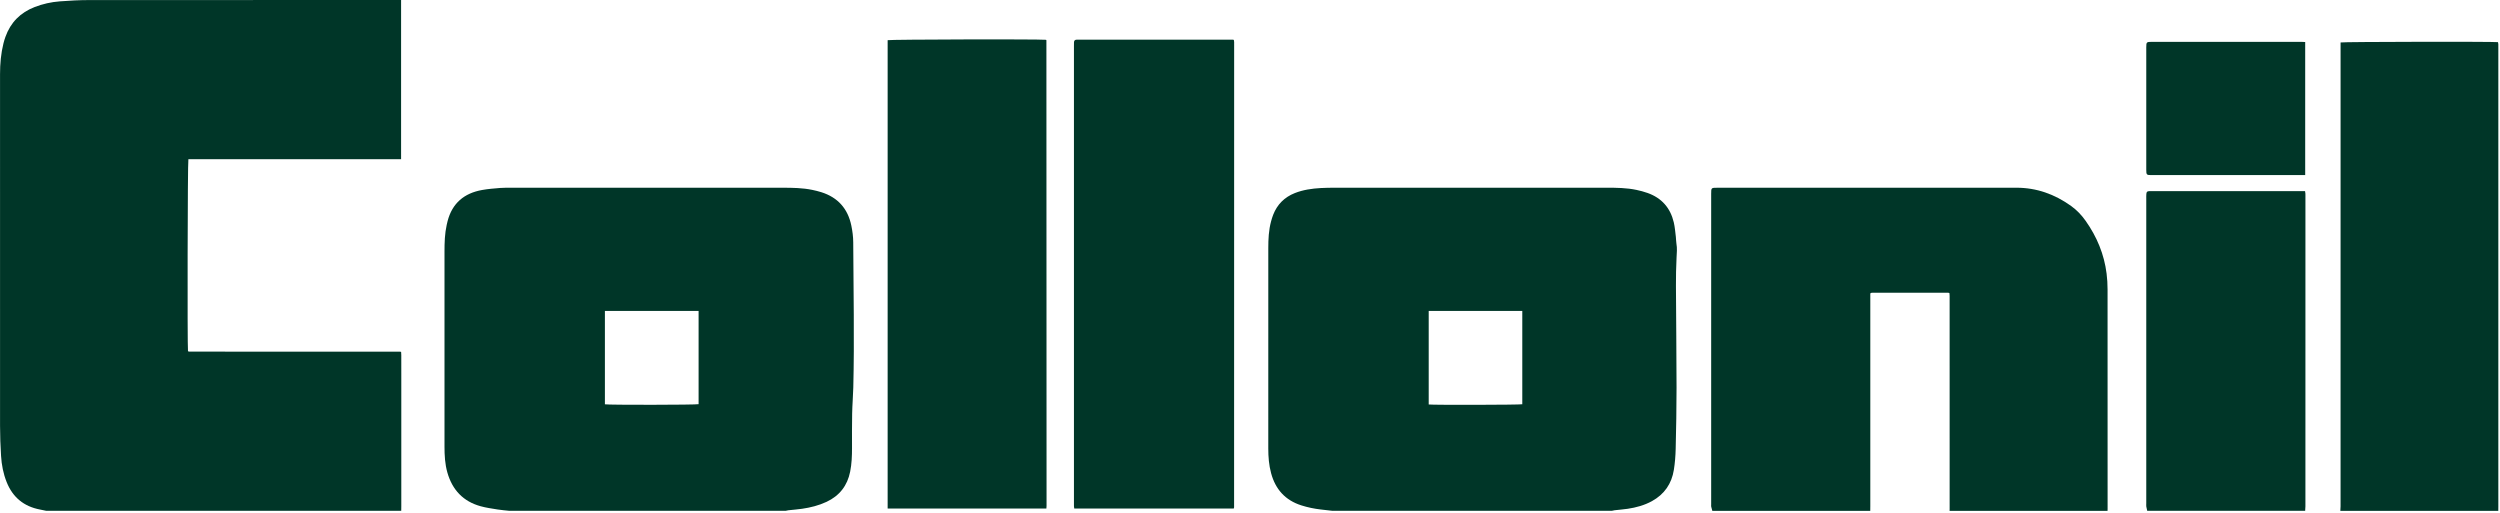
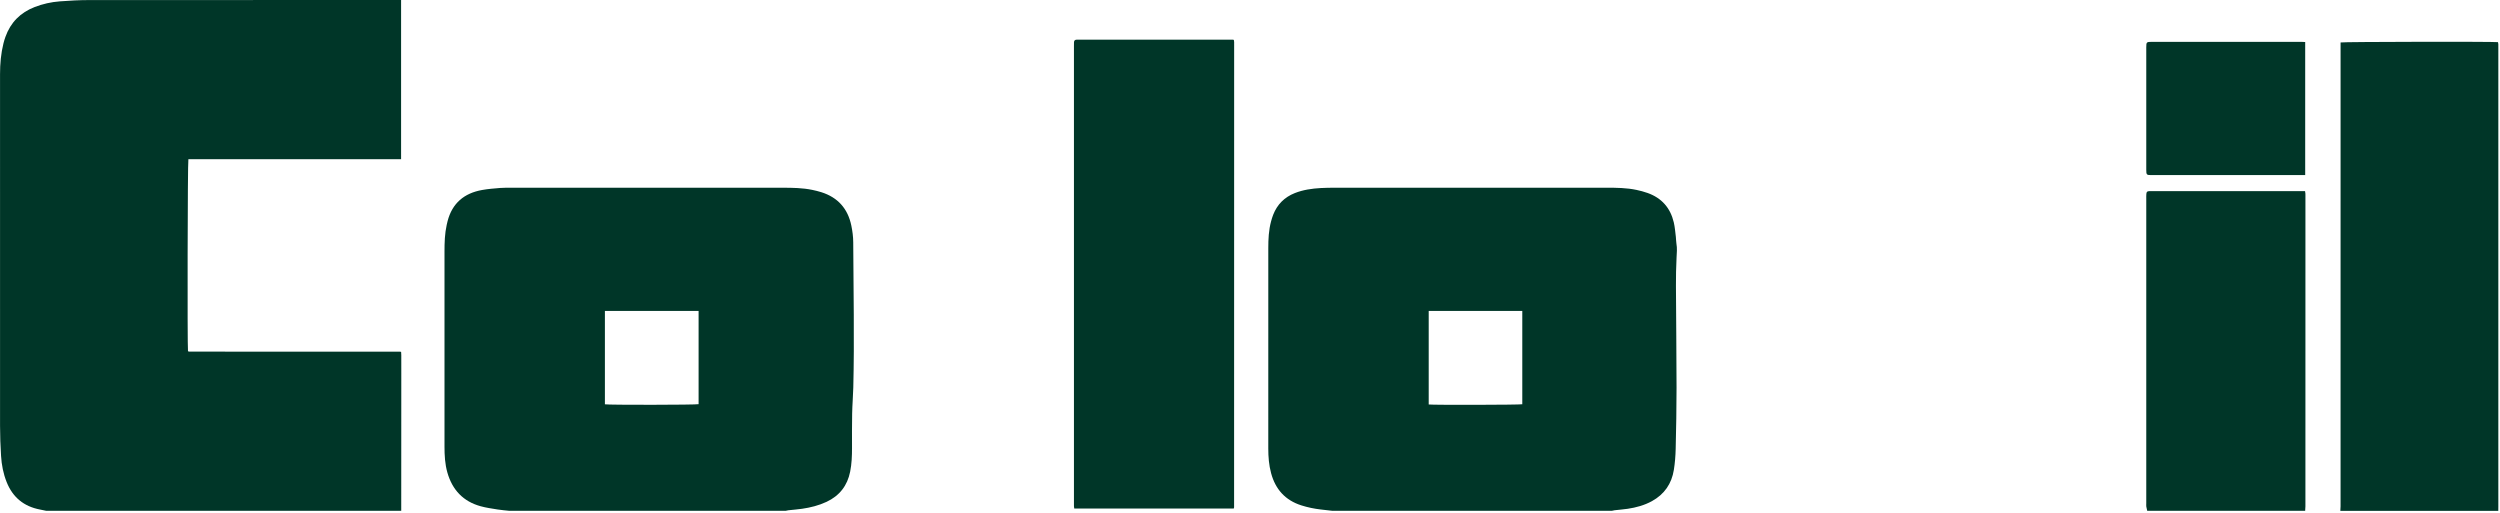
<svg xmlns="http://www.w3.org/2000/svg" width="1034" height="212" viewBox="0 0 1034 212" fill="none">
-   <path d="M19.148 211.275C18.293 211.099 17.433 210.917 16.579 210.752C9.892 209.484 5.273 205.713 2.748 199.379C1.364 195.907 0.664 192.274 0.438 188.569C0.185 184.441 0.019 180.295 0.019 176.155C-0.008 127.678 -0.003 79.196 0.014 30.719C0.014 26.397 0.383 22.092 1.442 17.881C1.668 16.988 1.943 16.1 2.252 15.229C4.385 9.265 8.453 5.191 14.341 2.909C17.692 1.608 21.182 0.83 24.748 0.56C28.789 0.257 32.846 0.026 36.892 0.026C79.256 -0.013 121.619 0.004 163.983 0.004H165.89V65.839C162.246 65.867 158.608 65.85 154.97 65.85C151.266 65.856 147.567 65.85 143.862 65.85H132.887H121.906H110.931H99.823H88.848H77.916C77.591 66.87 77.464 142.937 77.751 145.197C77.778 145.23 77.806 145.269 77.839 145.296C77.872 145.324 77.911 145.346 77.944 145.363C77.983 145.379 78.027 145.396 78.071 145.401C78.159 145.412 78.247 145.423 78.33 145.429C78.418 145.434 78.506 145.434 78.594 145.434C78.771 145.434 78.947 145.434 79.124 145.434C107.866 145.44 136.608 145.44 165.35 145.445C165.438 145.445 165.526 145.462 165.615 145.473C165.659 145.478 165.697 145.495 165.907 145.555C165.929 145.958 165.973 146.421 165.973 146.884C165.978 149.442 165.978 151.994 165.978 154.552C165.978 172.842 165.978 191.133 165.978 209.423C165.978 210.041 165.962 210.658 165.951 211.27H19.148V211.275Z" fill="#003628" />
+   <path d="M19.148 211.275C18.293 211.099 17.433 210.917 16.579 210.752C9.892 209.484 5.273 205.713 2.748 199.379C1.364 195.907 0.664 192.274 0.438 188.569C0.185 184.441 0.019 180.295 0.019 176.155C-0.008 127.678 -0.003 79.196 0.014 30.719C0.014 26.397 0.383 22.092 1.442 17.881C1.668 16.988 1.943 16.1 2.252 15.229C4.385 9.265 8.453 5.191 14.341 2.909C17.692 1.608 21.182 0.83 24.748 0.56C28.789 0.257 32.846 0.026 36.892 0.026C79.256 -0.013 121.619 0.004 163.983 0.004H165.89V65.839C162.246 65.867 158.608 65.85 154.97 65.85C151.266 65.856 147.567 65.85 143.862 65.85H132.887H121.906H110.931H99.823H88.848H77.916C77.591 66.87 77.464 142.937 77.751 145.197C77.778 145.23 77.806 145.269 77.839 145.296C77.872 145.324 77.911 145.346 77.944 145.363C77.983 145.379 78.027 145.396 78.071 145.401C78.159 145.412 78.247 145.423 78.33 145.429C78.418 145.434 78.506 145.434 78.594 145.434C78.771 145.434 78.947 145.434 79.124 145.434C107.866 145.44 136.608 145.44 165.35 145.445C165.438 145.445 165.526 145.462 165.615 145.473C165.659 145.478 165.697 145.495 165.907 145.555C165.929 145.958 165.973 146.421 165.973 146.884C165.978 149.442 165.978 151.994 165.978 154.552C165.978 210.041 165.962 210.658 165.951 211.27H19.148V211.275Z" fill="#003628" />
  <path d="M210.657 211.275C209.042 211.099 207.416 210.983 205.817 210.724C203.474 210.344 201.104 210.019 198.822 209.39C191.562 207.406 187.069 202.599 185.03 195.427C184.032 191.921 183.844 188.316 183.844 184.694C183.844 172.578 183.844 160.461 183.844 148.339C183.844 133.577 183.844 118.814 183.844 104.057C183.844 100.353 183.949 96.654 184.754 93.016C184.87 92.498 184.986 91.985 185.118 91.472C187.042 84.031 191.997 79.902 199.401 78.579C201.865 78.138 204.379 77.945 206.876 77.741C208.452 77.609 210.045 77.653 211.633 77.653C249.008 77.647 286.382 77.647 323.763 77.647C327.864 77.647 331.965 77.713 336 78.546C337.246 78.805 338.492 79.113 339.705 79.494C346.546 81.649 350.669 86.313 352.108 93.286C352.576 95.557 352.891 97.911 352.896 100.226C352.973 120.231 353.414 140.236 352.924 160.241C352.835 163.851 352.516 167.457 352.45 171.067C352.356 175.825 352.389 180.582 352.394 185.339C352.394 188.603 352.273 191.855 351.628 195.069C350.471 200.879 347.224 205.046 341.855 207.566C338.63 209.076 335.223 209.925 331.723 210.432C329.848 210.702 327.958 210.834 326.078 211.044C325.692 211.088 325.312 211.198 324.926 211.275H210.657ZM288.94 128.61H250.187V167.22C251.615 167.528 287.953 167.473 288.94 167.164V128.61Z" fill="#003628" />
  <path d="M551.087 211.275C549.472 211.093 547.856 210.911 546.247 210.724C543.529 210.404 540.861 209.859 538.248 209.026C531.583 206.909 527.521 202.384 525.724 195.702C524.825 192.356 524.561 188.944 524.561 185.493C524.572 170.246 524.566 155.004 524.566 139.756C524.566 127.375 524.566 114.994 524.566 102.613C524.566 98.903 524.737 95.21 525.702 91.605C525.95 90.673 526.231 89.741 526.584 88.837C528.259 84.543 531.258 81.55 535.552 79.852C538.998 78.49 542.608 77.983 546.274 77.774C548.253 77.658 550.238 77.647 552.222 77.647C589.641 77.641 627.06 77.641 664.479 77.641C668.624 77.641 672.769 77.686 676.849 78.545C678.398 78.871 679.936 79.284 681.424 79.808C687.245 81.869 690.861 85.976 692.273 91.952C692.736 93.909 692.879 95.948 693.133 97.955C693.248 98.87 693.199 99.813 693.364 100.717C693.733 102.696 693.518 104.653 693.419 106.632C693.226 110.501 693.155 114.382 693.171 118.257C693.232 132.314 693.408 146.366 693.419 160.422C693.425 168.835 693.259 177.252 693.061 185.664C692.995 188.564 692.763 191.48 692.306 194.341C691.396 200.074 688.381 204.445 683.243 207.268C680.112 208.988 676.722 209.914 673.216 210.437C671.43 210.702 669.627 210.829 667.836 211.033C667.45 211.077 667.07 211.187 666.684 211.264H551.087V211.275ZM590.914 167.291C592.938 167.545 628.642 167.456 629.618 167.197V128.593H590.914V167.291Z" fill="#003628" />
-   <path d="M708.209 211.275C708.055 210.696 707.879 210.118 707.752 209.528C707.697 209.274 707.741 208.999 707.741 208.734V80.227C707.741 77.652 707.741 77.652 710.293 77.652C751.51 77.652 792.732 77.663 833.949 77.641C842.367 77.636 849.853 80.343 856.622 85.204C858.971 86.886 860.933 88.953 862.603 91.318C867.272 97.911 870.293 105.16 871.291 113.191C871.556 115.33 871.688 117.497 871.688 119.652C871.715 149.932 871.71 180.207 871.704 210.487C871.704 210.752 871.682 211.016 871.677 211.281H806.343C806.354 211.06 806.37 210.84 806.37 210.619C806.37 181.194 806.37 151.768 806.365 122.348C806.365 121.967 806.31 121.581 806.282 121.212C806.073 121.151 805.951 121.085 805.83 121.085C795.39 121.074 784.943 121.074 774.503 121.069C774.288 121.069 774.067 121.113 773.852 121.14C773.814 121.146 773.775 121.179 773.747 121.207C773.714 121.234 773.687 121.273 773.56 121.422C773.56 121.918 773.56 122.53 773.56 123.141C773.56 151.862 773.56 180.582 773.56 209.302C773.56 209.963 773.549 210.625 773.538 211.286H708.209V211.275Z" fill="#003628" />
  <path d="M967.964 211.276C967.997 210.664 968.058 210.052 968.058 209.44C968.063 146.118 968.063 82.79 968.063 19.468V17.561C969.171 17.274 1031.09 17.175 1033.17 17.429C1033.22 17.693 1033.29 17.98 1033.31 18.267C1033.34 18.619 1033.31 18.972 1033.31 19.325C1033.31 82.735 1033.31 146.151 1033.31 209.561C1033.31 210.135 1033.3 210.708 1033.29 211.281H967.964V211.276Z" fill="#003628" />
  <path d="M888.082 211.276C887.955 210.68 887.796 210.096 887.707 209.495C887.652 209.109 887.696 208.701 887.696 208.304C887.696 166.216 887.696 124.129 887.696 82.041C887.696 81.423 887.674 80.806 887.735 80.189C887.818 79.334 888.049 79.13 888.898 79.058C889.251 79.031 889.604 79.047 889.956 79.047C910.59 79.047 931.218 79.047 951.851 79.047H953.372C953.433 79.466 953.493 79.797 953.521 80.128C953.543 80.437 953.527 80.745 953.527 81.054C953.527 123.847 953.527 166.641 953.521 209.434C953.521 210.046 953.455 210.658 953.416 211.276H888.082Z" fill="#003628" />
  <path d="M510.284 210.327H444.315C444.266 209.997 444.211 209.71 444.189 209.423C444.167 209.115 444.183 208.806 444.183 208.497C444.183 145.308 444.183 82.118 444.183 18.928C444.183 18.443 444.189 17.958 444.205 17.473C444.227 16.778 444.608 16.431 445.291 16.409C445.644 16.398 445.997 16.398 446.35 16.398C467.198 16.398 488.046 16.398 508.894 16.398H510.08C510.234 16.519 510.272 16.541 510.3 16.574C510.328 16.607 510.355 16.646 510.361 16.685C510.394 16.944 510.443 17.208 510.443 17.467C510.438 81.583 510.432 145.699 510.421 209.815C510.421 209.936 510.355 210.057 510.284 210.327Z" fill="#003628" />
-   <path d="M432.783 210.321H367.129V16.618C368.089 16.309 428.897 16.155 432.623 16.458C432.656 16.486 432.689 16.519 432.717 16.552C432.745 16.585 432.794 16.618 432.794 16.651C432.816 80.866 432.838 145.076 432.855 209.291C432.855 209.594 432.816 209.897 432.783 210.321Z" fill="#003628" />
  <path d="M953.427 72.421H951.812C931.19 72.421 910.562 72.421 889.94 72.421C887.801 72.421 887.702 72.322 887.696 70.199C887.696 53.326 887.696 36.452 887.696 19.578C887.696 17.434 887.807 17.312 889.912 17.312C910.579 17.312 931.251 17.312 951.917 17.312C952.391 17.312 952.859 17.357 953.427 17.384V72.421Z" fill="#003628" />
</svg>